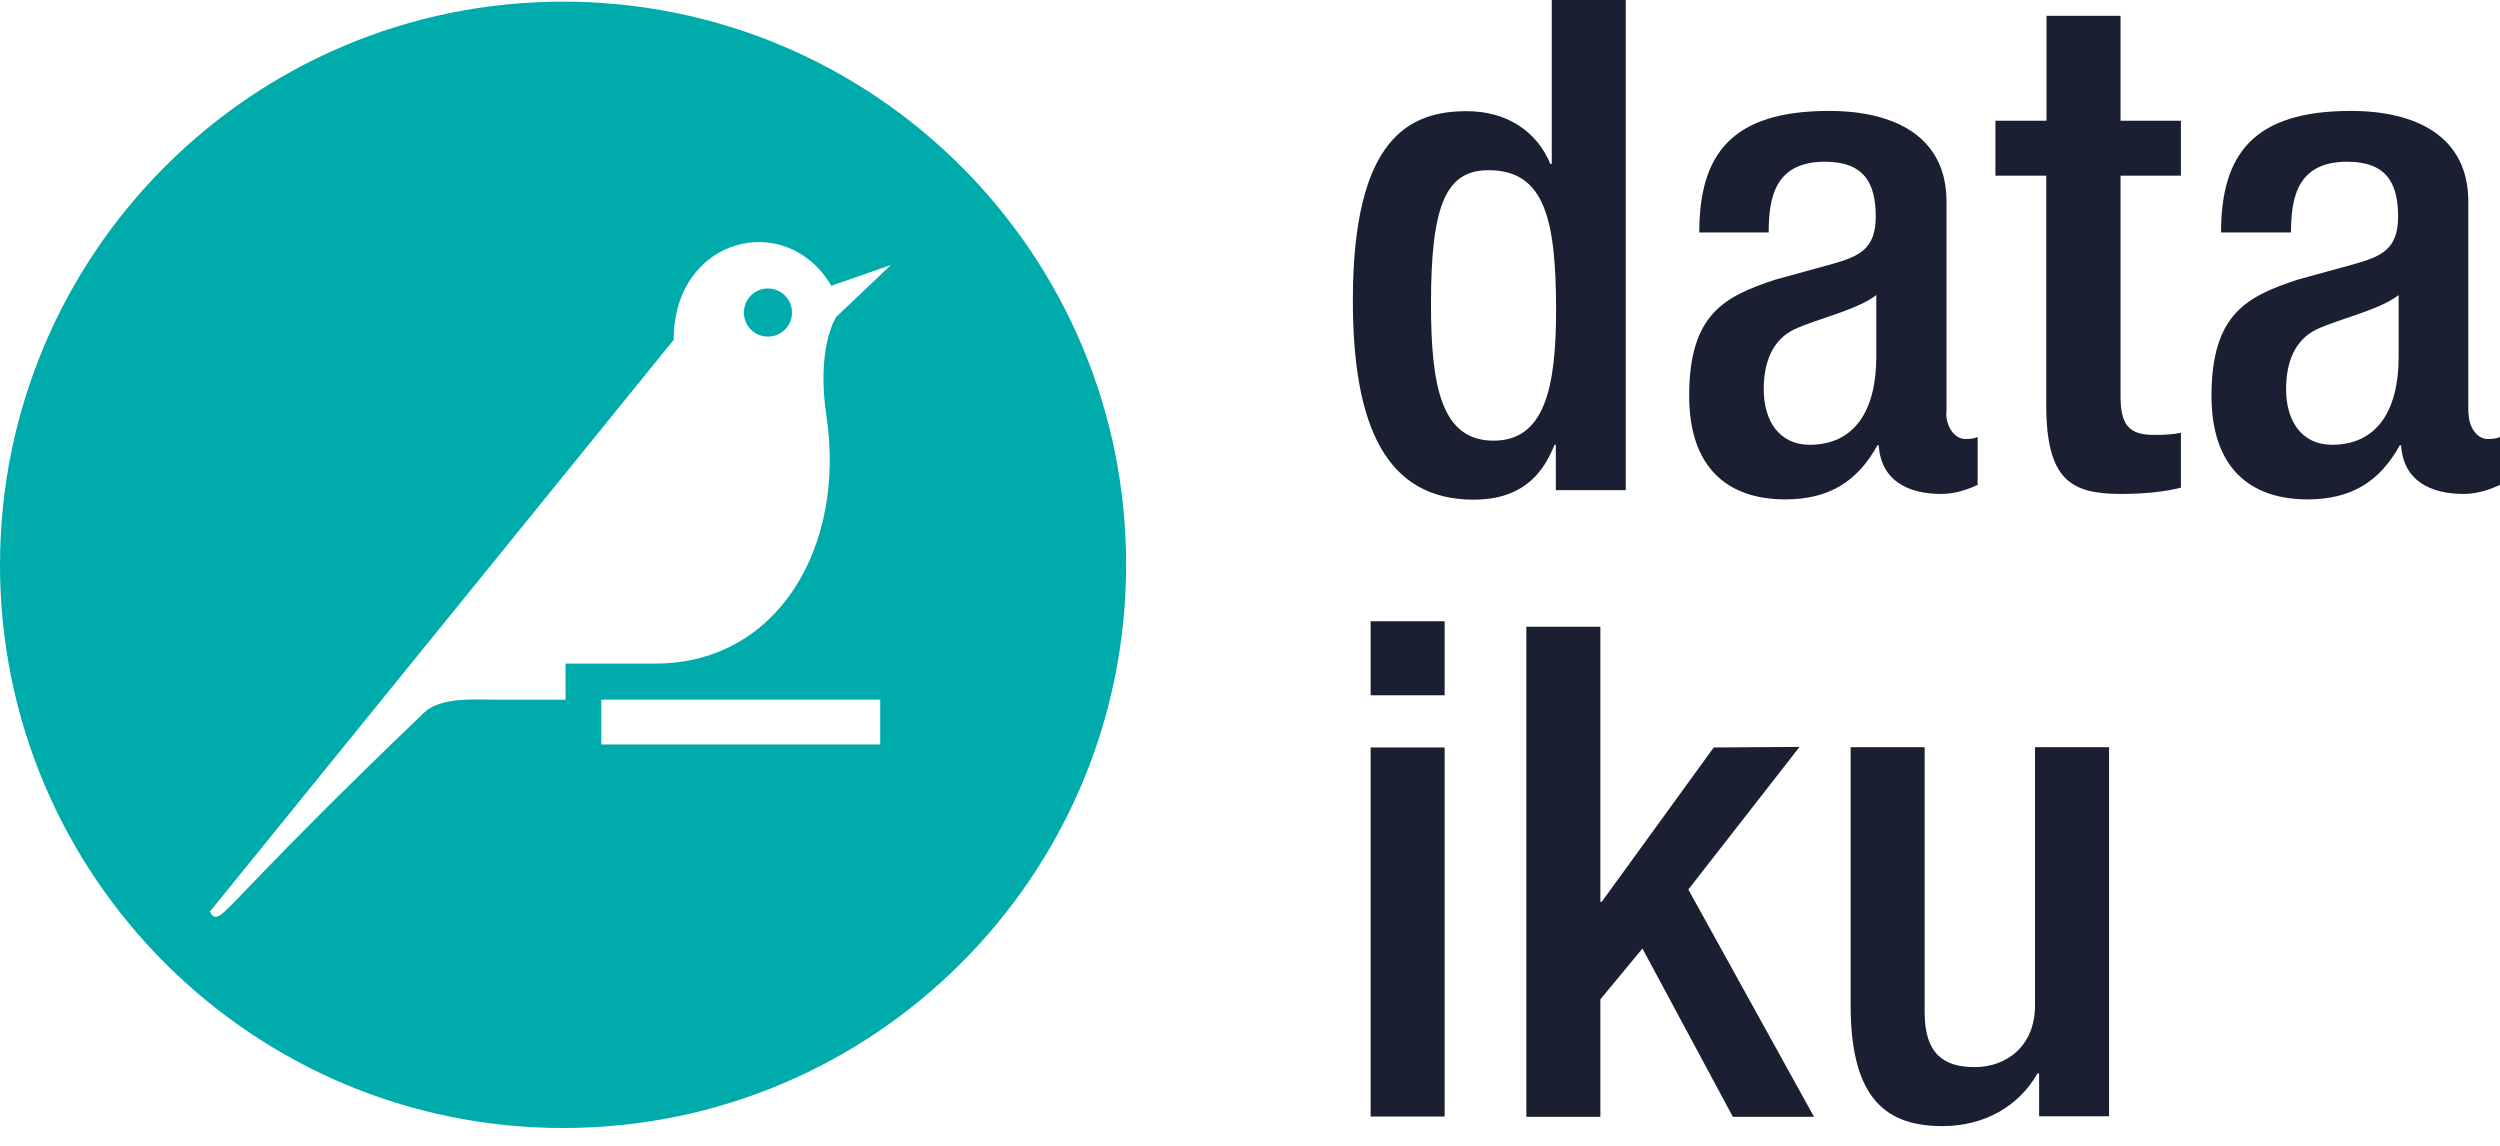
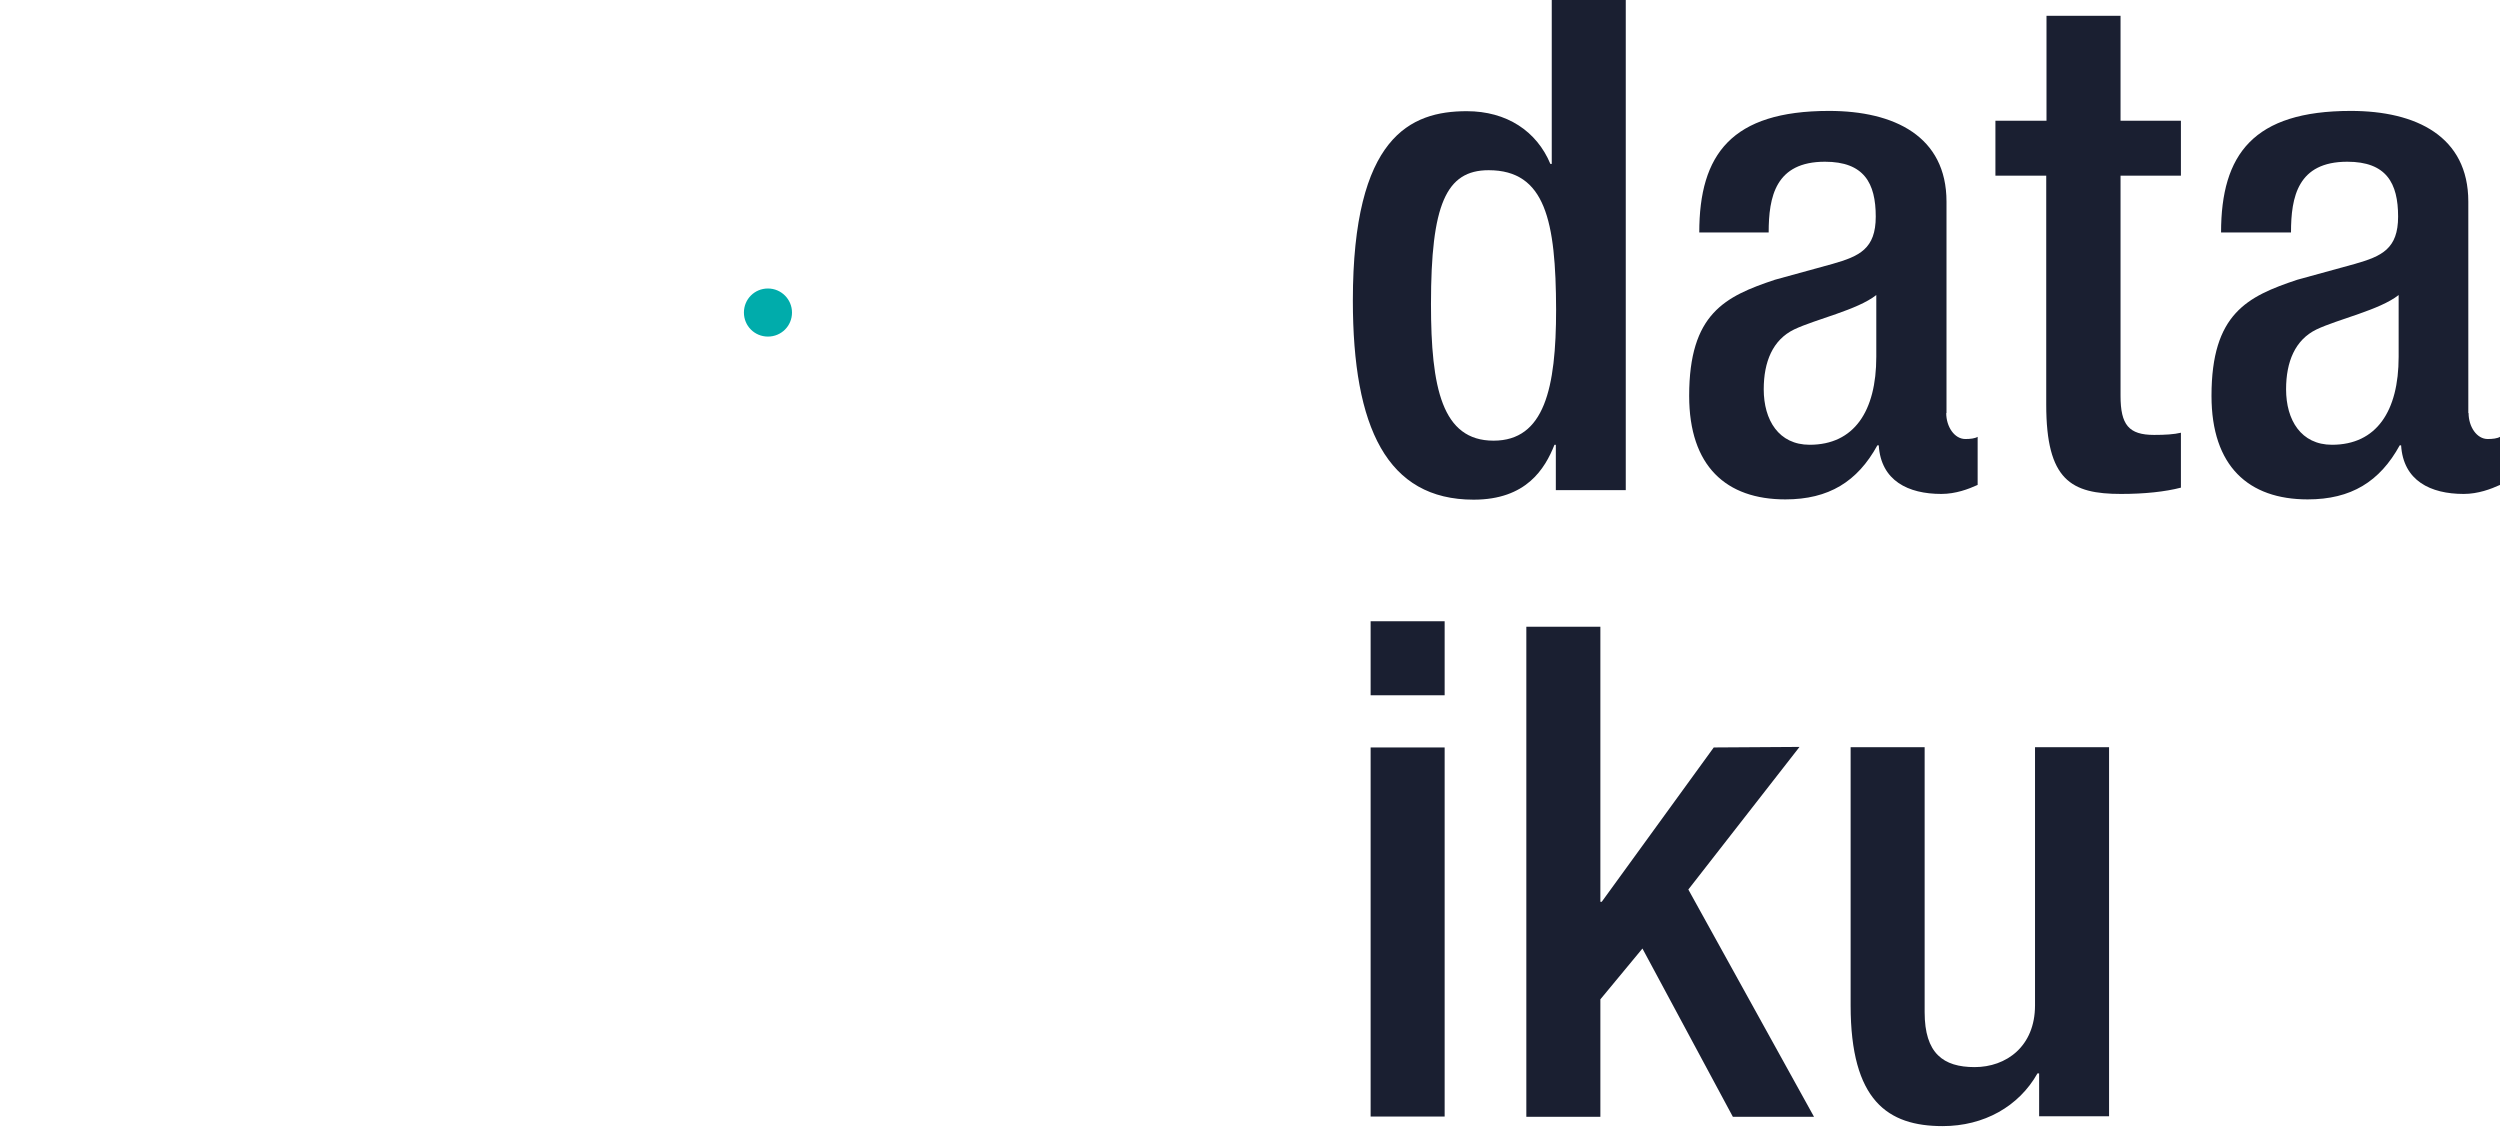
<svg xmlns="http://www.w3.org/2000/svg" width="120" height="55" viewBox="0 0 120 55" fill="none">
  <g clip-path="url(#clip0)">
    <path d="M36.861 13.848C36.219 13.848 35.708 14.359 35.708 15.002C35.708 15.644 36.219 16.156 36.861 16.156C37.504 16.156 38.016 15.644 38.016 15.002C38.016 14.372 37.504 13.848 36.861 13.848Z" fill="#00ACAB" />
-     <path d="M27.027 0.079C12.104 0.079 0 12.182 0 27.118C0 42.041 12.104 54.145 27.027 54.145C41.95 54.145 54.053 42.041 54.053 27.118C54.066 12.182 41.963 0.079 27.027 0.079ZM42.251 35.734H28.862V33.583H42.251V35.734ZM40.14 15.211C40.14 15.211 39.169 16.628 39.668 19.972C40.612 26.253 37.321 31.852 31.459 31.852H27.145V33.583H23.696C22.857 33.583 21.152 33.452 20.378 34.187C12.694 41.543 11.055 43.667 10.517 43.956C10.176 44.139 10.084 43.746 10.084 43.746L32.337 16.313C32.337 11.369 37.74 10.045 39.904 13.717L42.763 12.72L40.14 15.211Z" fill="#00ACAB" />
    <path d="M74.68 21.349H74.615C74.156 22.503 73.264 23.984 70.733 23.984C66.576 23.984 64.937 20.522 64.937 14.425C64.937 6.557 67.704 5.337 70.405 5.337C72.32 5.337 73.762 6.294 74.418 7.868H74.484V0H78.037V23.525H74.68V21.349ZM71.454 8.17C69.409 8.17 68.687 9.822 68.687 14.595C68.687 18.608 69.212 21.152 71.69 21.152C74.129 21.152 74.693 18.647 74.693 14.857C74.68 10.609 74.182 8.17 71.454 8.17Z" fill="#1A1F31" />
    <path d="M93.419 19.827C93.419 20.483 93.813 21.073 94.337 21.073C94.573 21.073 94.796 21.047 94.927 20.968V23.276C94.495 23.473 93.878 23.709 93.183 23.709C91.597 23.709 90.285 23.079 90.18 21.375H90.115C89.157 23.119 87.781 23.971 85.695 23.971C82.863 23.971 81.08 22.384 81.08 19.001C81.08 15.054 82.797 14.228 85.197 13.428L87.964 12.667C89.249 12.3 90.036 11.946 90.036 10.399C90.036 8.786 89.472 7.763 87.597 7.763C85.223 7.763 84.896 9.442 84.896 11.159H81.565C81.565 7.409 83.112 5.324 87.794 5.324C90.928 5.324 93.432 6.544 93.432 9.678V19.827H93.419ZM90.062 14.162C89.144 14.884 87.164 15.316 86.115 15.815C85.092 16.313 84.659 17.362 84.659 18.686C84.659 20.168 85.381 21.349 86.863 21.349C89 21.349 90.062 19.735 90.062 17.126V14.162V14.162Z" fill="#1A1F31" />
    <path d="M95.793 5.796H98.232V0.76H101.786V5.796H104.684V8.432H101.786V19.001C101.786 20.391 102.179 20.876 103.399 20.876C103.923 20.876 104.356 20.85 104.684 20.771V23.407C103.923 23.604 102.94 23.709 101.812 23.709C99.412 23.709 98.219 23.053 98.219 19.421V8.432H95.78V5.796H95.793Z" fill="#1A1F31" />
    <path d="M118.492 19.827C118.492 20.483 118.885 21.073 119.41 21.073C119.646 21.073 119.869 21.047 120 20.968V23.276C119.567 23.473 118.951 23.709 118.256 23.709C116.669 23.709 115.358 23.079 115.253 21.375H115.187C114.23 23.119 112.853 23.971 110.768 23.971C107.936 23.971 106.152 22.384 106.152 19.001C106.152 15.054 107.87 14.228 110.27 13.428L113.037 12.667C114.322 12.3 115.109 11.946 115.109 10.399C115.109 8.786 114.545 7.763 112.67 7.763C110.296 7.763 109.968 9.442 109.968 11.159H106.611C106.611 7.409 108.159 5.324 112.84 5.324C115.974 5.324 118.479 6.544 118.479 9.678V19.827H118.492ZM115.135 14.162C114.217 14.884 112.237 15.316 111.188 15.815C110.165 16.313 109.732 17.362 109.732 18.686C109.732 20.168 110.454 21.349 111.935 21.349C114.073 21.349 115.135 19.735 115.135 17.126V14.162V14.162Z" fill="#1A1F31" />
    <path d="M65.79 29.82H69.343V33.373H65.79V29.82V29.82ZM65.79 35.878H69.343V53.594H65.79V35.878V35.878Z" fill="#1A1F31" />
    <path d="M73.264 30.082H76.818V43.287H76.883L82.26 35.878L86.377 35.852L81.04 42.697L87.073 53.607H83.178L78.837 45.529L76.818 47.968V53.607H73.264V30.082Z" fill="#1A1F31" />
    <path d="M97.904 51.522H97.799C96.907 53.109 95.229 54.053 93.249 54.053C90.613 54.053 88.83 52.834 88.83 48.257V35.865H92.383V48.585C92.383 50.565 93.275 51.221 94.783 51.221C96.291 51.221 97.681 50.237 97.681 48.257V35.865H101.235V53.581H97.878V51.522H97.904Z" fill="#1A1F31" />
  </g>
  <defs>
    <clipPath id="clip0">
      <rect width="120" height="54.145" fill="white" />
    </clipPath>
  </defs>
</svg>